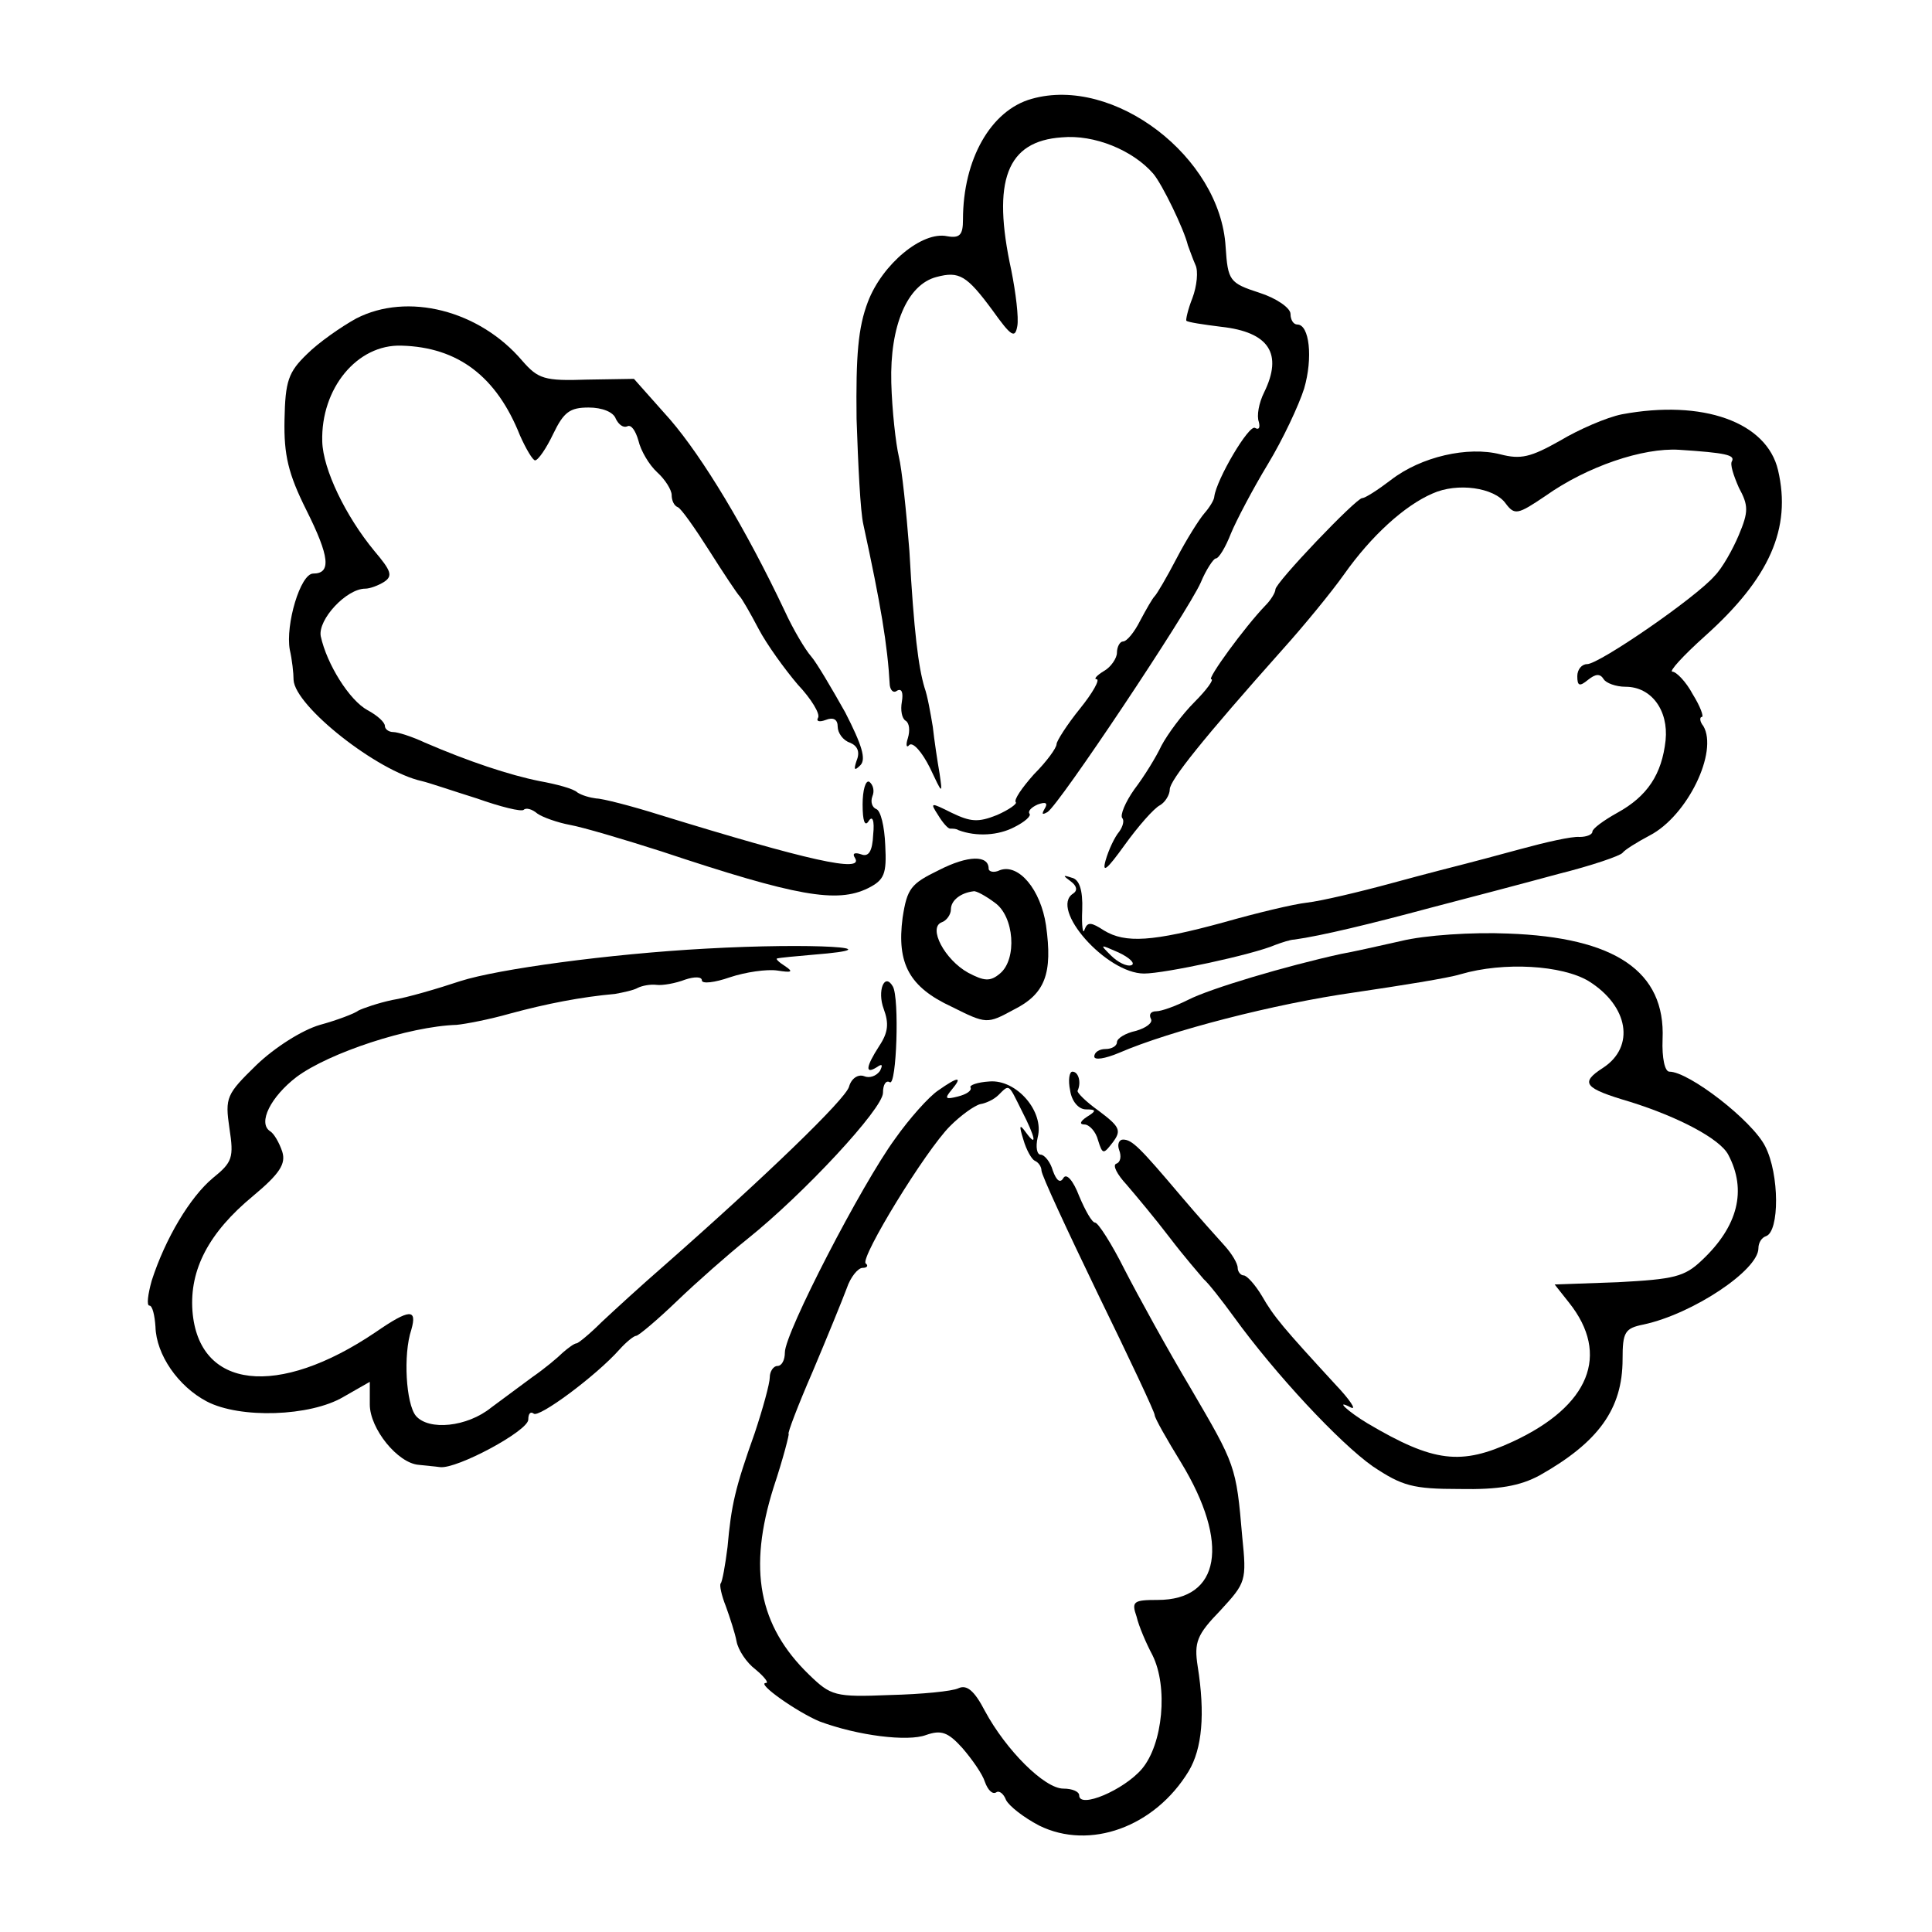
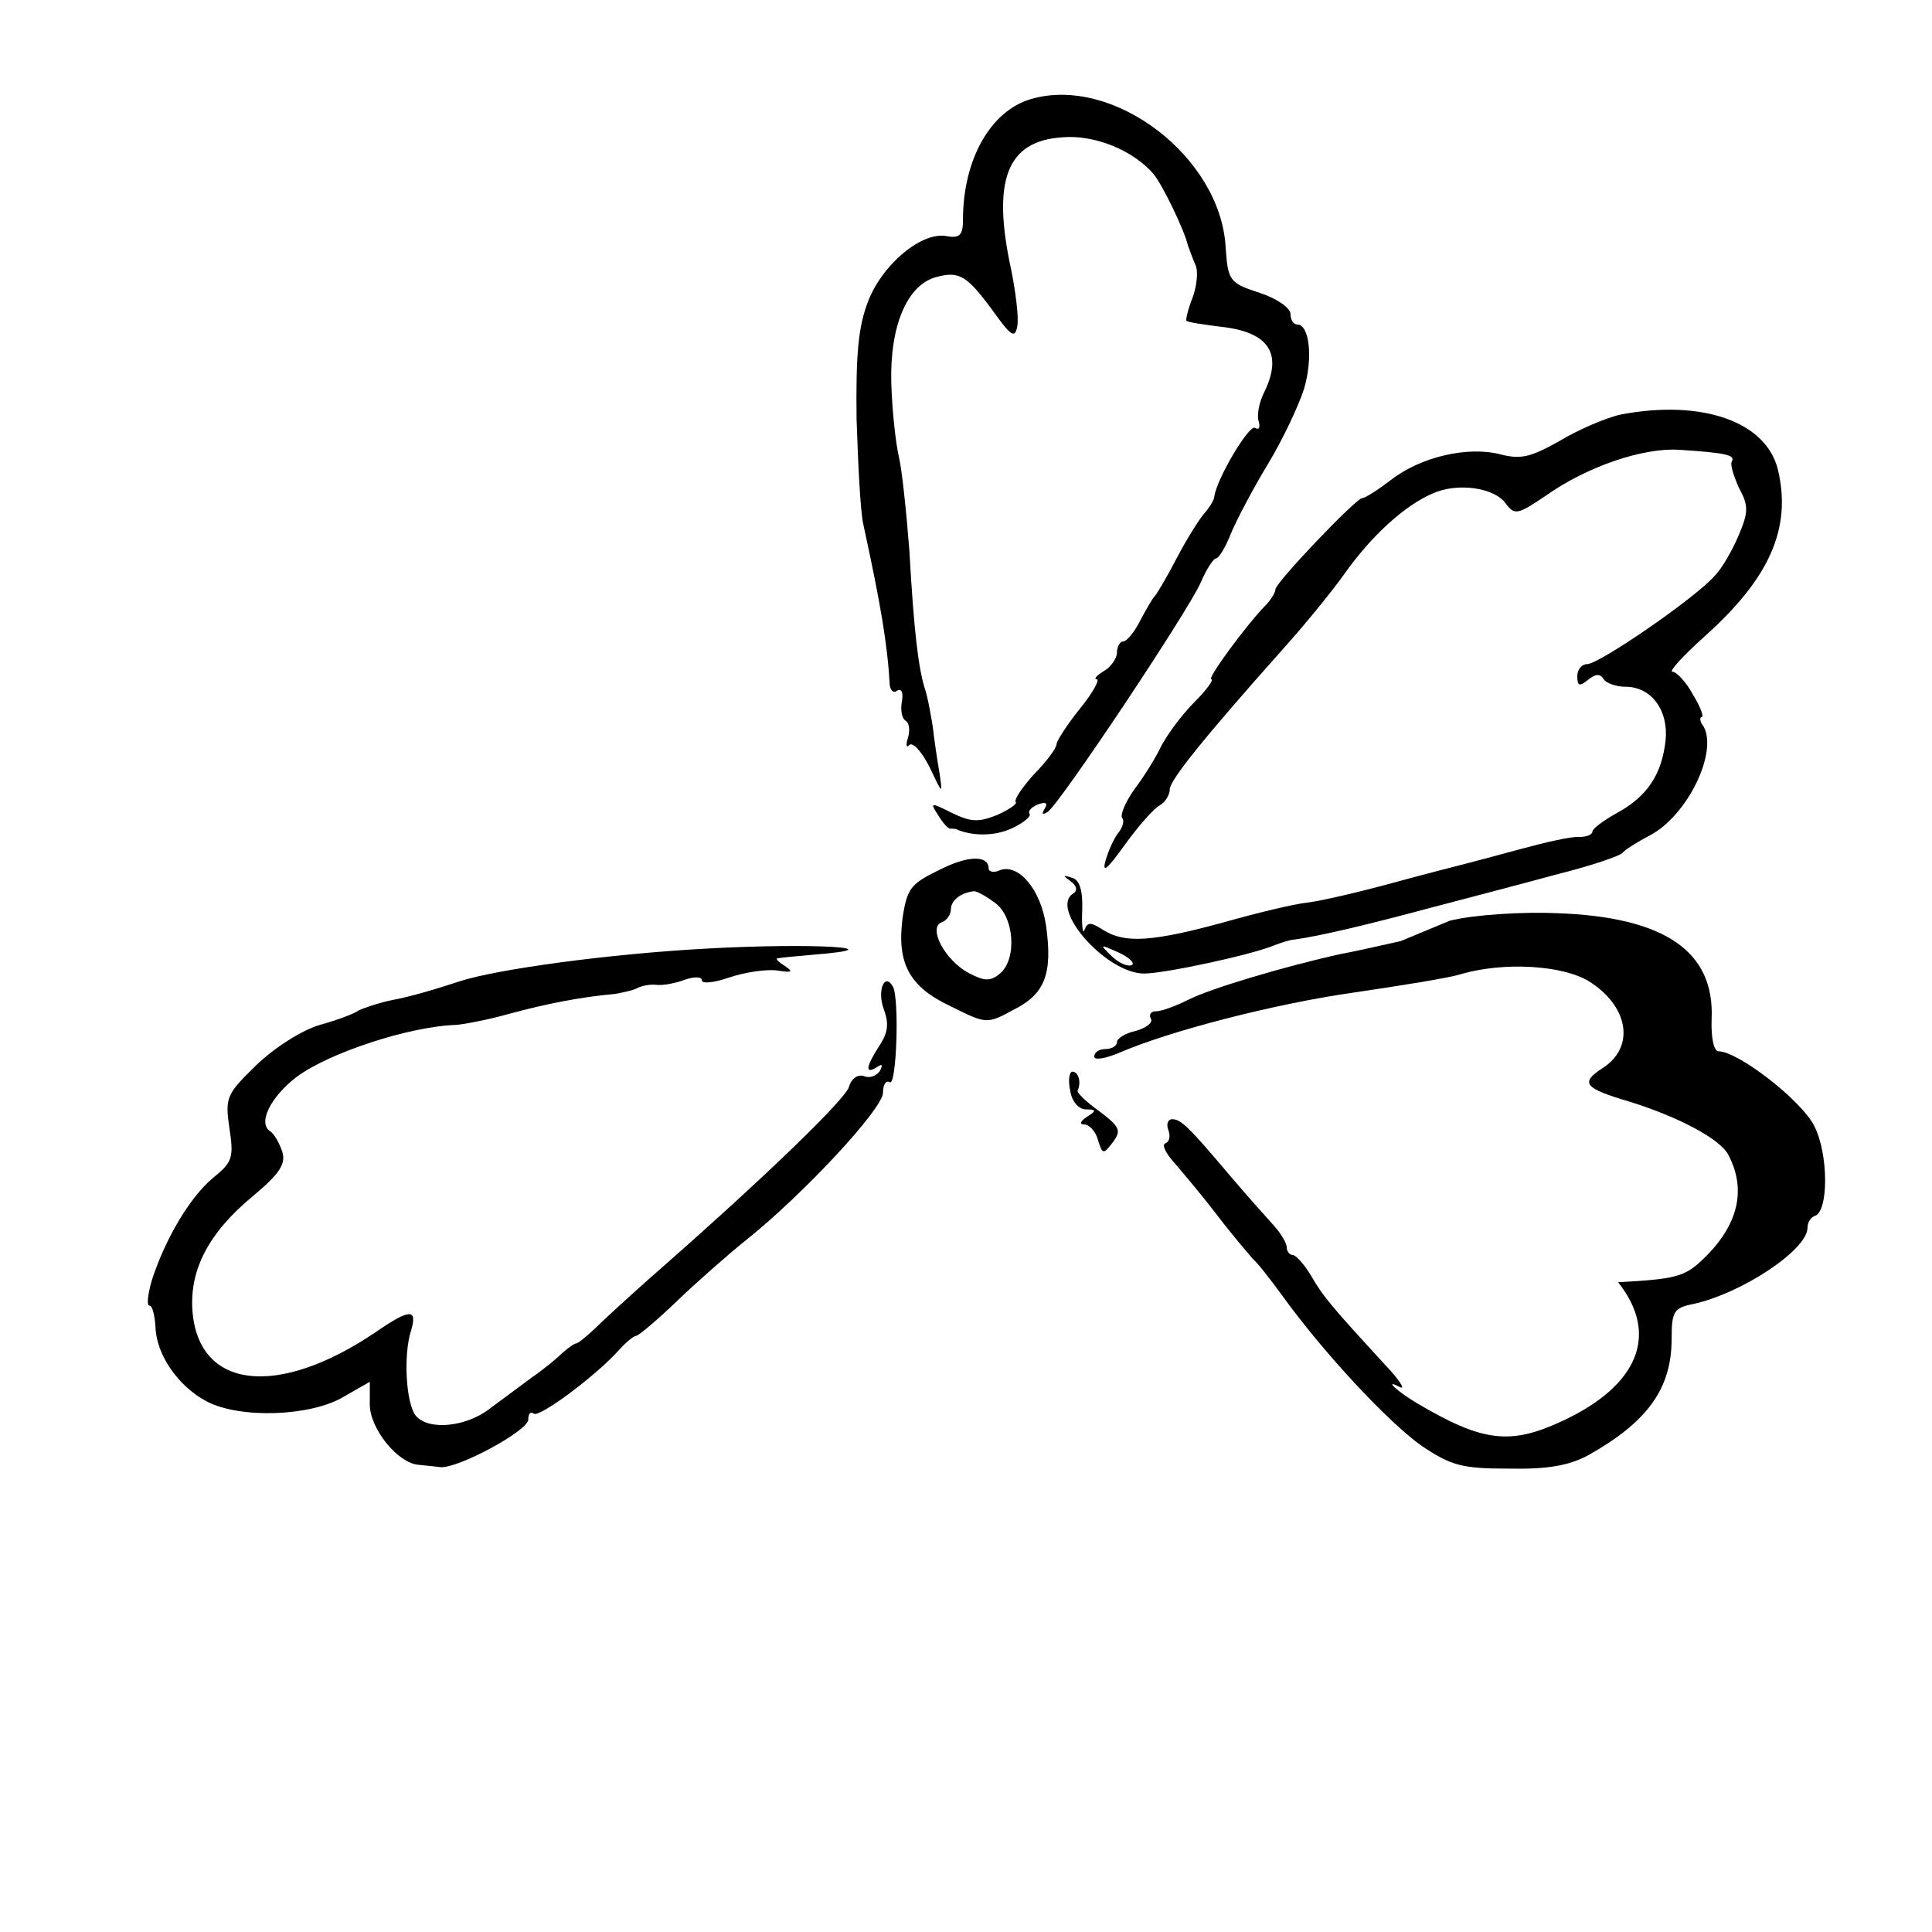
<svg xmlns="http://www.w3.org/2000/svg" version="1.0" width="256pt" height="256pt" viewBox="0 0 256 256" preserveAspectRatio="xMidYMid meet">
  <g transform="translate(0,256) scale(0.1,-0.1)" fill="#000000" stroke="none">
    <path d="M1367 2429 c-54 -15 -91 -80 -91 -160 0 -20 -4 -25 -21 -22 -33 7 -86 -37 -105 -87 -13 -34 -16 -71 -15 -155 2 -60 5 -123 9 -140 23 -106 32 -159 35 -213 1 -7 5 -11 10 -7 6 3 8 -3 6 -15 -2 -11 0 -22 5 -25 5 -3 6 -13 3 -23 -3 -9 -2 -14 2 -9 5 4 17 -10 27 -30 17 -36 17 -36 13 -8 -3 17 -7 44 -9 62 -3 18 -7 41 -11 52 -8 27 -14 73 -20 181 -4 52 -10 109 -14 125 -4 17 -9 61 -10 98 -2 75 21 130 60 140 30 8 40 2 74 -44 25 -35 30 -38 33 -21 2 11 -2 44 -8 74 -26 119 -6 171 67 176 43 4 94 -17 121 -48 12 -14 41 -74 46 -95 2 -5 6 -17 10 -26 4 -8 2 -28 -4 -44 -6 -15 -9 -29 -8 -30 2 -2 22 -5 46 -8 64 -7 82 -36 57 -87 -7 -14 -10 -31 -7 -39 2 -8 0 -11 -5 -8 -8 5 -51 -68 -54 -91 0 -4 -6 -14 -13 -22 -7 -8 -24 -35 -37 -60 -13 -25 -26 -47 -29 -50 -3 -3 -11 -17 -19 -32 -8 -16 -18 -28 -23 -28 -4 0 -8 -7 -8 -15 0 -7 -8 -19 -17 -24 -10 -6 -14 -11 -10 -11 5 0 -5 -18 -22 -39 -17 -21 -31 -43 -31 -47 0 -5 -13 -23 -30 -40 -16 -18 -27 -34 -24 -37 2 -2 -9 -10 -25 -17 -25 -10 -35 -9 -60 3 -28 14 -29 14 -18 -3 6 -10 13 -18 16 -18 4 0 8 0 11 -2 24 -9 53 -7 74 4 14 7 23 15 20 18 -2 3 2 8 11 12 11 4 14 2 9 -6 -4 -7 -3 -8 4 -4 15 9 185 264 203 304 7 17 17 32 20 32 4 0 13 15 20 33 7 17 29 59 49 92 20 33 41 78 48 100 12 41 7 85 -9 85 -5 0 -9 6 -9 14 0 8 -19 21 -41 28 -40 13 -42 16 -45 61 -7 119 -148 227 -257 196z" />
-     <path d="M472 2138 c-20 -11 -50 -32 -65 -47 -25 -24 -29 -36 -30 -87 -1 -47 5 -72 29 -120 31 -62 33 -84 9 -84 -17 0 -37 -68 -31 -101 3 -13 5 -31 5 -40 2 -35 111 -121 170 -134 9 -2 41 -13 73 -23 31 -11 59 -18 62 -15 3 3 11 1 18 -5 7 -5 27 -12 43 -15 17 -3 71 -19 121 -35 180 -60 233 -69 274 -49 22 11 25 19 23 57 -1 25 -6 46 -12 48 -5 2 -8 9 -5 17 3 7 1 15 -4 19 -5 3 -9 -11 -9 -30 0 -22 3 -30 8 -22 5 8 8 1 6 -18 -1 -22 -6 -30 -16 -26 -9 3 -12 1 -8 -5 12 -20 -63 -3 -258 57 -38 12 -77 22 -85 22 -8 1 -19 4 -25 8 -5 5 -28 11 -50 15 -40 8 -94 26 -152 51 -17 8 -36 14 -42 14 -6 0 -11 4 -11 8 0 5 -10 14 -23 21 -24 13 -54 61 -62 98 -4 22 34 63 59 63 6 0 17 4 25 9 12 8 9 15 -13 41 -38 46 -68 108 -69 145 -2 70 46 129 105 127 75 -2 126 -41 157 -119 8 -18 17 -33 20 -33 4 0 15 16 24 35 14 29 22 35 47 35 18 0 33 -6 36 -15 4 -8 10 -12 15 -10 5 3 11 -5 15 -19 3 -13 14 -32 25 -42 10 -9 19 -23 19 -30 0 -7 3 -14 8 -16 4 -1 23 -28 42 -58 19 -30 37 -57 40 -60 3 -3 14 -22 25 -43 11 -21 35 -54 52 -74 18 -19 30 -39 27 -44 -3 -5 2 -6 10 -3 10 4 16 1 16 -9 0 -8 7 -18 16 -21 10 -4 14 -12 9 -24 -4 -12 -3 -14 5 -6 8 8 2 27 -20 70 -18 32 -38 66 -45 74 -8 9 -24 36 -35 60 -52 110 -109 204 -152 254 l-48 54 -62 -1 c-57 -2 -65 1 -86 25 -57 67 -152 91 -220 56z" />
    <path d="M2149 2011 c-20 -4 -57 -20 -82 -35 -39 -22 -52 -25 -79 -18 -43 11 -105 -3 -145 -34 -17 -13 -34 -24 -38 -24 -8 0 -115 -112 -115 -121 0 -4 -6 -14 -13 -21 -28 -29 -78 -98 -72 -98 4 0 -6 -14 -22 -30 -17 -17 -36 -43 -44 -58 -7 -15 -23 -41 -36 -58 -12 -17 -19 -34 -16 -38 3 -3 1 -11 -4 -18 -6 -7 -14 -24 -18 -38 -5 -18 2 -12 25 20 18 25 39 49 47 53 7 4 13 14 13 21 0 12 44 67 150 186 27 30 64 75 81 99 36 51 80 91 117 107 33 15 82 8 97 -13 12 -16 16 -15 53 10 55 39 129 64 177 61 62 -4 74 -7 70 -15 -3 -4 2 -19 9 -35 13 -24 13 -32 0 -63 -8 -19 -22 -44 -32 -54 -25 -29 -153 -117 -169 -117 -7 0 -13 -7 -13 -16 0 -13 3 -14 14 -5 10 8 16 9 21 1 3 -5 16 -10 29 -10 34 0 57 -31 53 -71 -5 -45 -24 -74 -64 -96 -18 -10 -33 -21 -33 -25 0 -4 -8 -7 -17 -7 -10 1 -45 -7 -78 -16 -33 -9 -67 -18 -75 -20 -8 -2 -51 -13 -95 -25 -44 -12 -95 -24 -113 -26 -18 -2 -68 -14 -110 -26 -95 -26 -131 -28 -159 -11 -17 11 -22 12 -26 1 -2 -7 -4 5 -3 26 1 27 -4 41 -14 43 -12 4 -12 3 -1 -5 8 -6 9 -12 3 -16 -32 -20 44 -106 94 -106 27 0 144 25 174 38 8 3 20 7 25 7 36 5 102 21 180 42 50 13 126 33 170 45 44 11 82 24 85 28 3 4 19 14 36 23 50 26 91 111 71 145 -5 6 -5 12 -2 12 3 0 -2 14 -12 30 -9 17 -22 30 -27 30 -5 0 14 21 43 47 86 77 115 143 97 220 -15 64 -100 94 -207 74z m-650 -730 c-6 -2 -18 4 -27 13 -15 15 -15 15 10 4 15 -7 23 -15 17 -17z" />
    <path d="M1244 1407 c-37 -18 -42 -24 -48 -63 -8 -61 9 -92 65 -118 46 -23 47 -23 82 -4 42 21 52 48 43 112 -7 47 -36 82 -61 73 -8 -4 -15 -2 -15 2 0 18 -27 18 -66 -2z m74 -43 c26 -18 30 -75 7 -94 -13 -11 -21 -10 -42 1 -31 17 -54 60 -35 67 6 2 12 10 12 17 0 12 13 22 30 24 3 1 16 -6 28 -15z" />
-     <path d="M1856 1313 c-31 -7 -67 -15 -79 -17 -73 -16 -174 -46 -203 -61 -16 -8 -35 -15 -42 -15 -7 0 -10 -4 -7 -10 3 -5 -6 -12 -20 -16 -14 -3 -25 -10 -25 -15 0 -5 -7 -9 -15 -9 -8 0 -15 -4 -15 -10 0 -5 14 -3 33 5 67 29 206 65 312 80 61 9 124 19 140 24 58 17 135 12 170 -9 53 -33 62 -87 19 -115 -31 -20 -25 -27 36 -45 64 -20 119 -49 130 -70 25 -47 13 -95 -35 -140 -23 -22 -37 -25 -111 -29 l-84 -3 19 -24 c55 -69 27 -137 -74 -184 -69 -32 -105 -28 -193 24 -25 15 -45 33 -22 21 8 -4 -1 10 -21 31 -68 74 -81 89 -97 117 -9 15 -20 27 -24 27 -4 0 -8 5 -8 10 0 6 -8 19 -17 29 -10 11 -36 40 -58 66 -55 65 -65 75 -77 75 -5 0 -8 -6 -5 -14 3 -8 2 -16 -4 -18 -5 -2 1 -14 14 -28 12 -14 38 -45 57 -70 19 -25 40 -49 45 -55 6 -5 24 -28 40 -50 55 -76 140 -167 184 -198 39 -26 53 -30 115 -30 52 -1 80 4 106 18 78 44 110 88 110 154 0 36 3 41 28 46 65 14 152 72 152 101 0 7 4 14 10 16 18 6 18 82 -1 119 -17 34 -101 99 -127 99 -6 0 -10 18 -9 43 4 90 -63 135 -205 140 -46 2 -110 -2 -142 -10z" />
+     <path d="M1856 1313 c-31 -7 -67 -15 -79 -17 -73 -16 -174 -46 -203 -61 -16 -8 -35 -15 -42 -15 -7 0 -10 -4 -7 -10 3 -5 -6 -12 -20 -16 -14 -3 -25 -10 -25 -15 0 -5 -7 -9 -15 -9 -8 0 -15 -4 -15 -10 0 -5 14 -3 33 5 67 29 206 65 312 80 61 9 124 19 140 24 58 17 135 12 170 -9 53 -33 62 -87 19 -115 -31 -20 -25 -27 36 -45 64 -20 119 -49 130 -70 25 -47 13 -95 -35 -140 -23 -22 -37 -25 -111 -29 c55 -69 27 -137 -74 -184 -69 -32 -105 -28 -193 24 -25 15 -45 33 -22 21 8 -4 -1 10 -21 31 -68 74 -81 89 -97 117 -9 15 -20 27 -24 27 -4 0 -8 5 -8 10 0 6 -8 19 -17 29 -10 11 -36 40 -58 66 -55 65 -65 75 -77 75 -5 0 -8 -6 -5 -14 3 -8 2 -16 -4 -18 -5 -2 1 -14 14 -28 12 -14 38 -45 57 -70 19 -25 40 -49 45 -55 6 -5 24 -28 40 -50 55 -76 140 -167 184 -198 39 -26 53 -30 115 -30 52 -1 80 4 106 18 78 44 110 88 110 154 0 36 3 41 28 46 65 14 152 72 152 101 0 7 4 14 10 16 18 6 18 82 -1 119 -17 34 -101 99 -127 99 -6 0 -10 18 -9 43 4 90 -63 135 -205 140 -46 2 -110 -2 -142 -10z" />
    <path d="M935 1303 c-128 -7 -275 -27 -325 -43 -30 -10 -71 -22 -90 -25 -19 -4 -39 -11 -45 -14 -5 -4 -29 -13 -51 -19 -24 -7 -60 -30 -84 -53 -40 -39 -42 -43 -36 -84 6 -39 4 -45 -22 -66 -30 -25 -63 -80 -81 -136 -5 -18 -7 -33 -3 -33 4 0 7 -13 8 -28 1 -37 30 -79 68 -99 44 -23 137 -20 181 6 l35 20 0 -30 c0 -32 37 -78 65 -80 8 -1 21 -2 28 -3 22 -3 117 48 117 63 0 8 3 11 7 8 6 -7 83 50 114 85 9 10 19 18 22 18 3 0 28 21 54 46 26 25 68 62 93 82 75 60 180 173 180 194 0 11 4 17 9 14 9 -6 13 112 4 127 -11 19 -21 -6 -12 -30 7 -19 6 -31 -6 -49 -18 -28 -19 -38 -3 -28 7 5 8 3 4 -5 -5 -7 -14 -10 -21 -7 -8 3 -17 -3 -20 -14 -5 -17 -112 -120 -245 -237 -30 -26 -67 -60 -83 -75 -16 -16 -31 -28 -33 -28 -3 0 -11 -6 -18 -12 -7 -7 -25 -22 -41 -33 -15 -11 -39 -29 -54 -40 -32 -26 -83 -31 -100 -11 -13 16 -17 81 -6 114 8 28 -2 28 -47 -3 -130 -88 -235 -76 -243 28 -4 55 22 104 80 152 36 30 44 43 39 59 -4 12 -11 24 -16 27 -17 11 1 46 35 72 43 32 149 67 212 69 11 1 43 7 71 15 48 13 94 22 139 26 11 2 25 5 30 8 6 3 17 5 25 4 8 -1 25 2 38 7 12 4 22 4 22 -1 0 -5 17 -3 37 4 21 7 49 11 63 9 19 -3 22 -2 10 6 -8 5 -13 10 -10 10 3 1 25 3 48 5 113 9 -1 16 -143 8z" />
    <path d="M1418 1115 c2 -14 11 -25 21 -25 14 0 14 -2 1 -10 -9 -6 -10 -10 -3 -10 6 0 15 -9 18 -21 6 -19 7 -19 20 -2 11 15 9 20 -19 41 -17 12 -30 25 -28 27 5 11 1 25 -7 25 -4 0 -6 -11 -3 -25z" />
-     <path d="M1243 1115 c-12 -8 -38 -37 -57 -64 -44 -60 -146 -257 -146 -283 0 -10 -4 -18 -10 -18 -5 0 -10 -7 -10 -15 0 -8 -9 -41 -20 -74 -26 -73 -31 -95 -36 -151 -3 -24 -7 -46 -9 -48 -2 -2 1 -16 7 -31 5 -14 12 -35 14 -46 2 -11 13 -28 25 -37 12 -10 18 -18 14 -18 -14 0 42 -39 71 -51 51 -19 117 -27 141 -18 20 7 29 4 48 -17 13 -15 27 -35 30 -45 4 -11 10 -17 15 -14 4 3 10 -2 13 -10 4 -8 23 -23 44 -34 67 -33 153 -2 198 72 18 30 22 76 12 139 -5 32 -1 42 30 74 34 37 35 39 29 98 -8 94 -9 95 -68 196 -31 52 -70 123 -88 158 -17 34 -35 62 -39 62 -4 0 -13 16 -21 35 -8 21 -17 31 -21 24 -4 -7 -9 -4 -14 10 -3 11 -11 21 -16 21 -5 0 -7 10 -4 23 9 34 -28 77 -64 74 -16 -1 -27 -5 -25 -8 2 -4 -5 -9 -17 -12 -16 -4 -18 -3 -8 9 15 18 9 18 -18 -1z m111 -27 c18 -35 21 -50 5 -28 -8 11 -9 9 -3 -10 4 -14 11 -26 15 -28 5 -2 9 -8 9 -13 0 -6 34 -79 75 -164 41 -84 75 -156 75 -160 0 -4 16 -32 35 -63 65 -107 52 -182 -31 -182 -32 0 -35 -2 -28 -22 3 -13 13 -36 21 -51 21 -42 14 -118 -14 -151 -24 -28 -83 -53 -83 -35 0 5 -9 9 -21 9 -25 0 -76 51 -104 103 -14 27 -24 35 -35 30 -8 -4 -49 -8 -91 -9 -73 -3 -78 -1 -107 27 -67 65 -81 140 -47 248 13 39 21 71 20 71 -2 0 12 37 32 83 19 45 39 94 45 110 5 15 15 27 21 27 6 0 8 3 4 6 -7 8 79 149 112 182 14 14 32 27 40 29 7 1 18 6 24 12 15 15 13 15 31 -21z" />
  </g>
</svg>